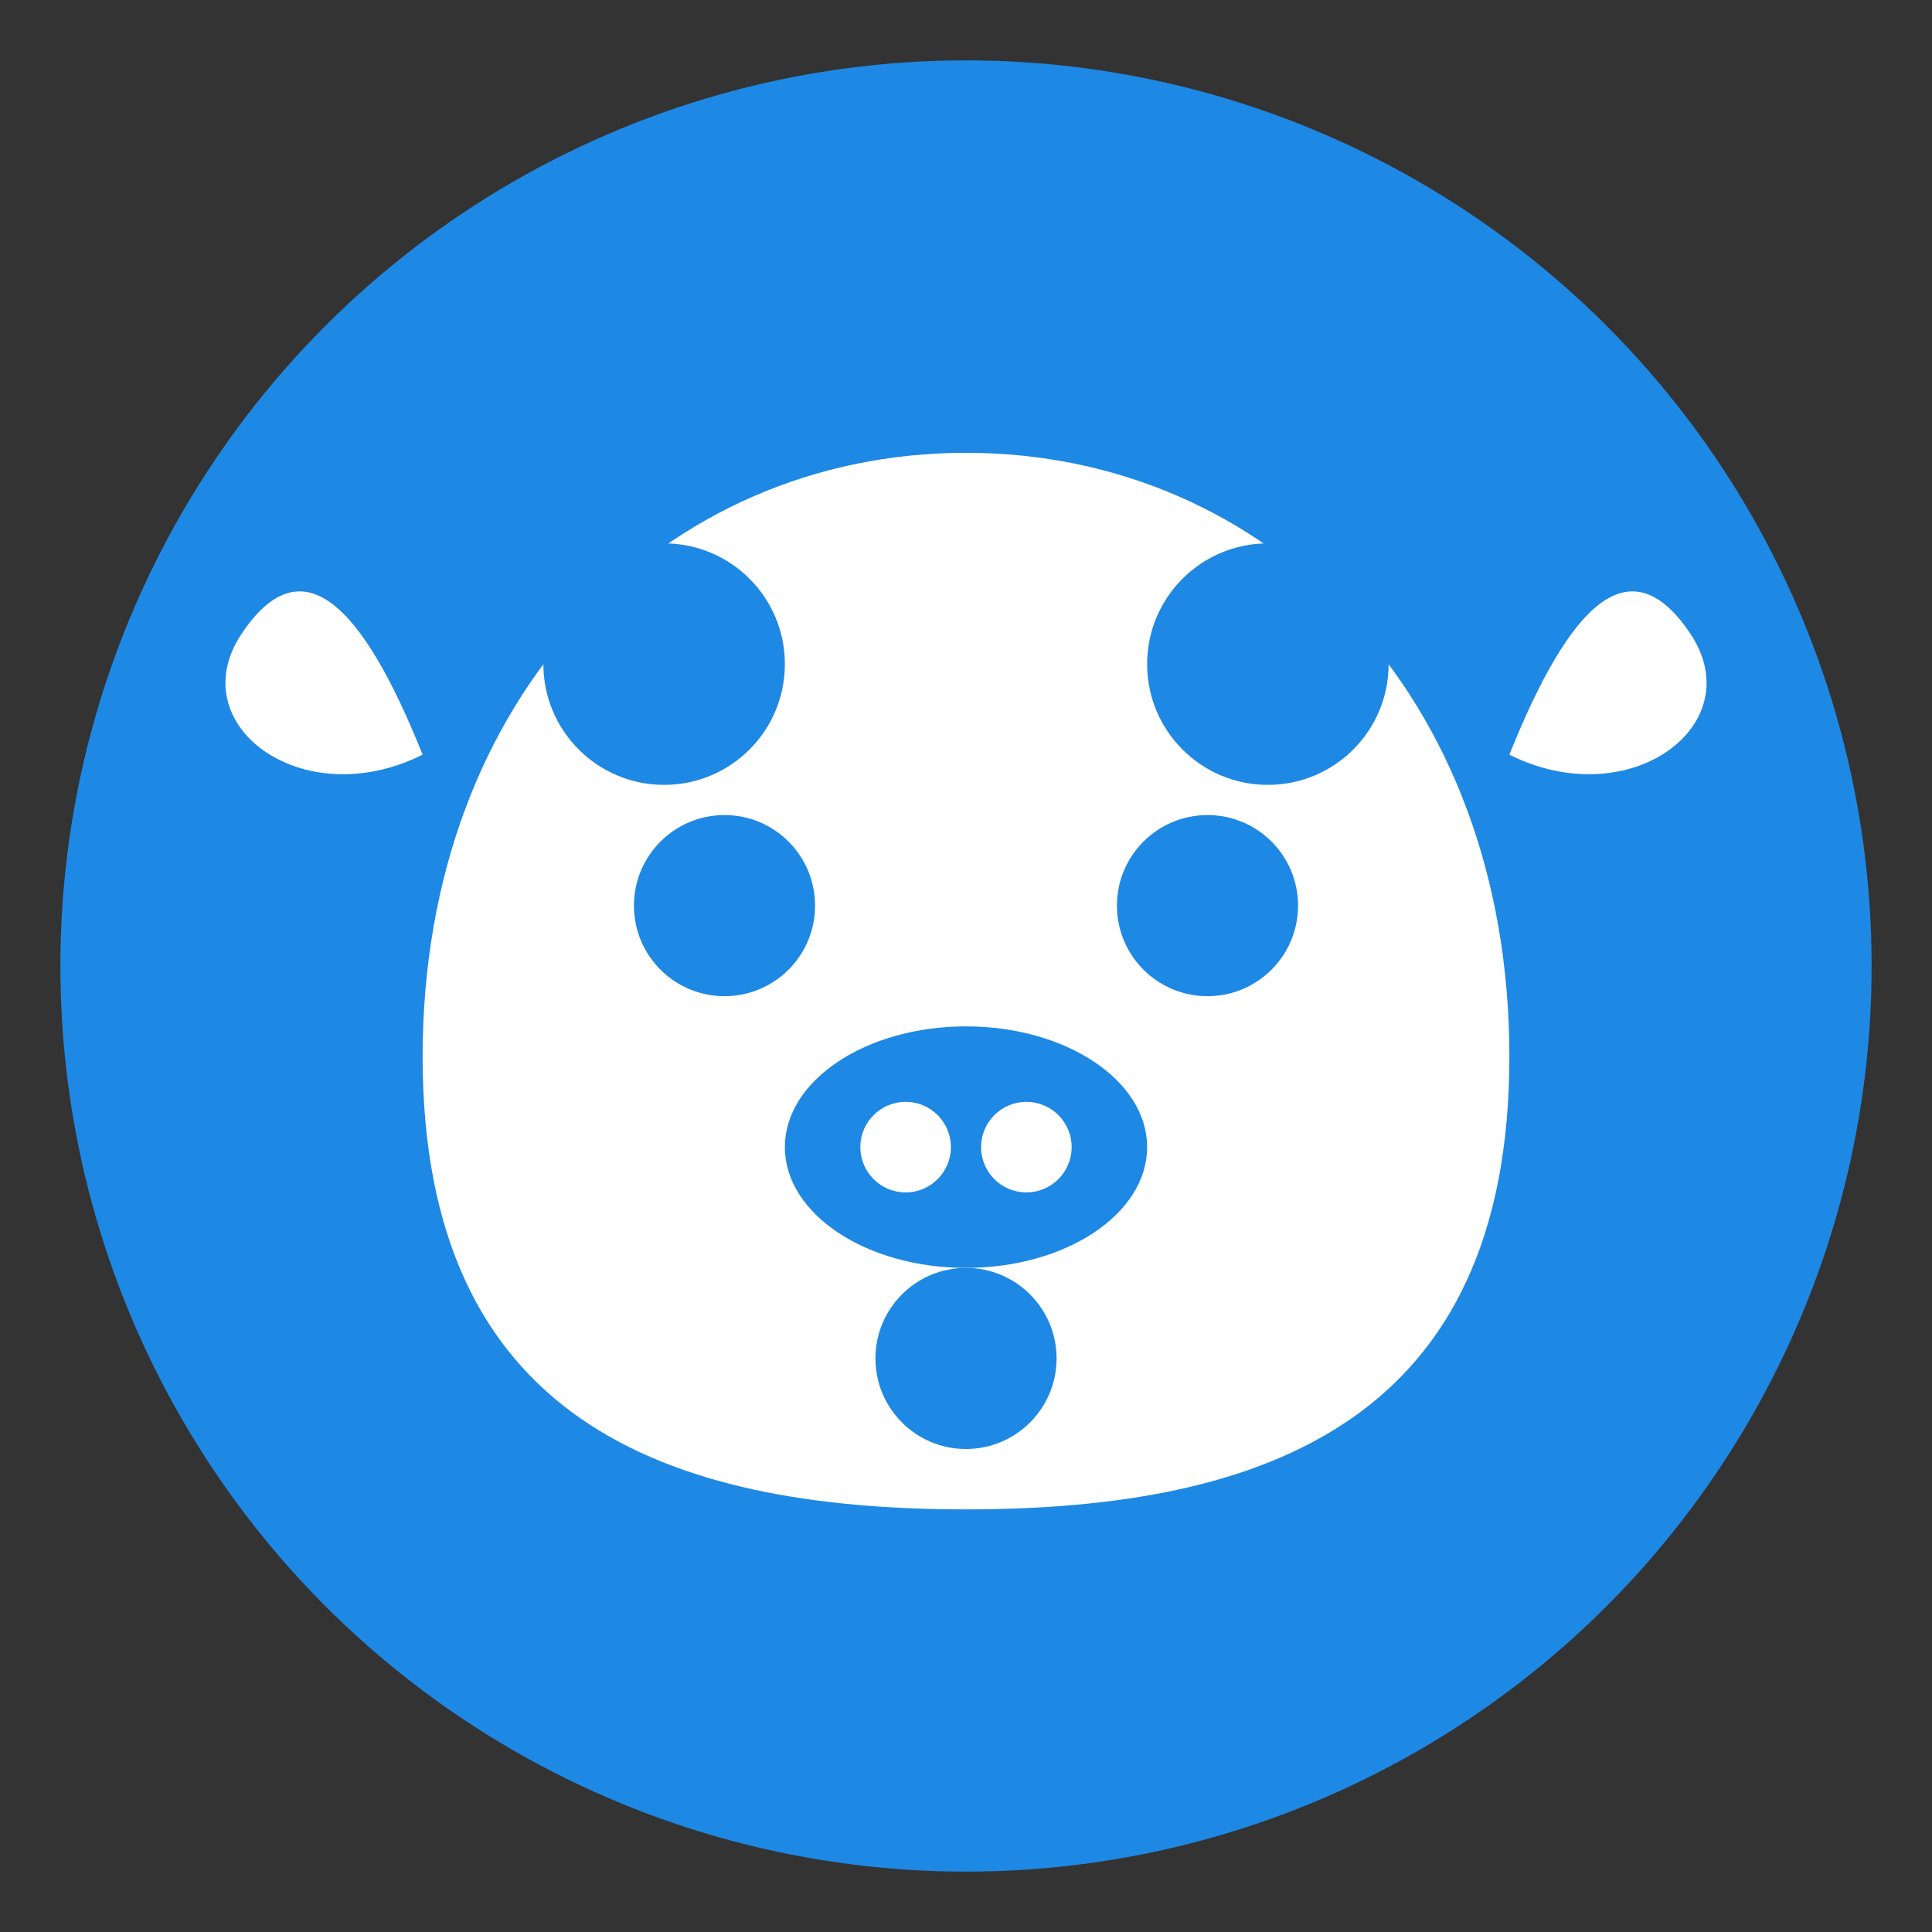
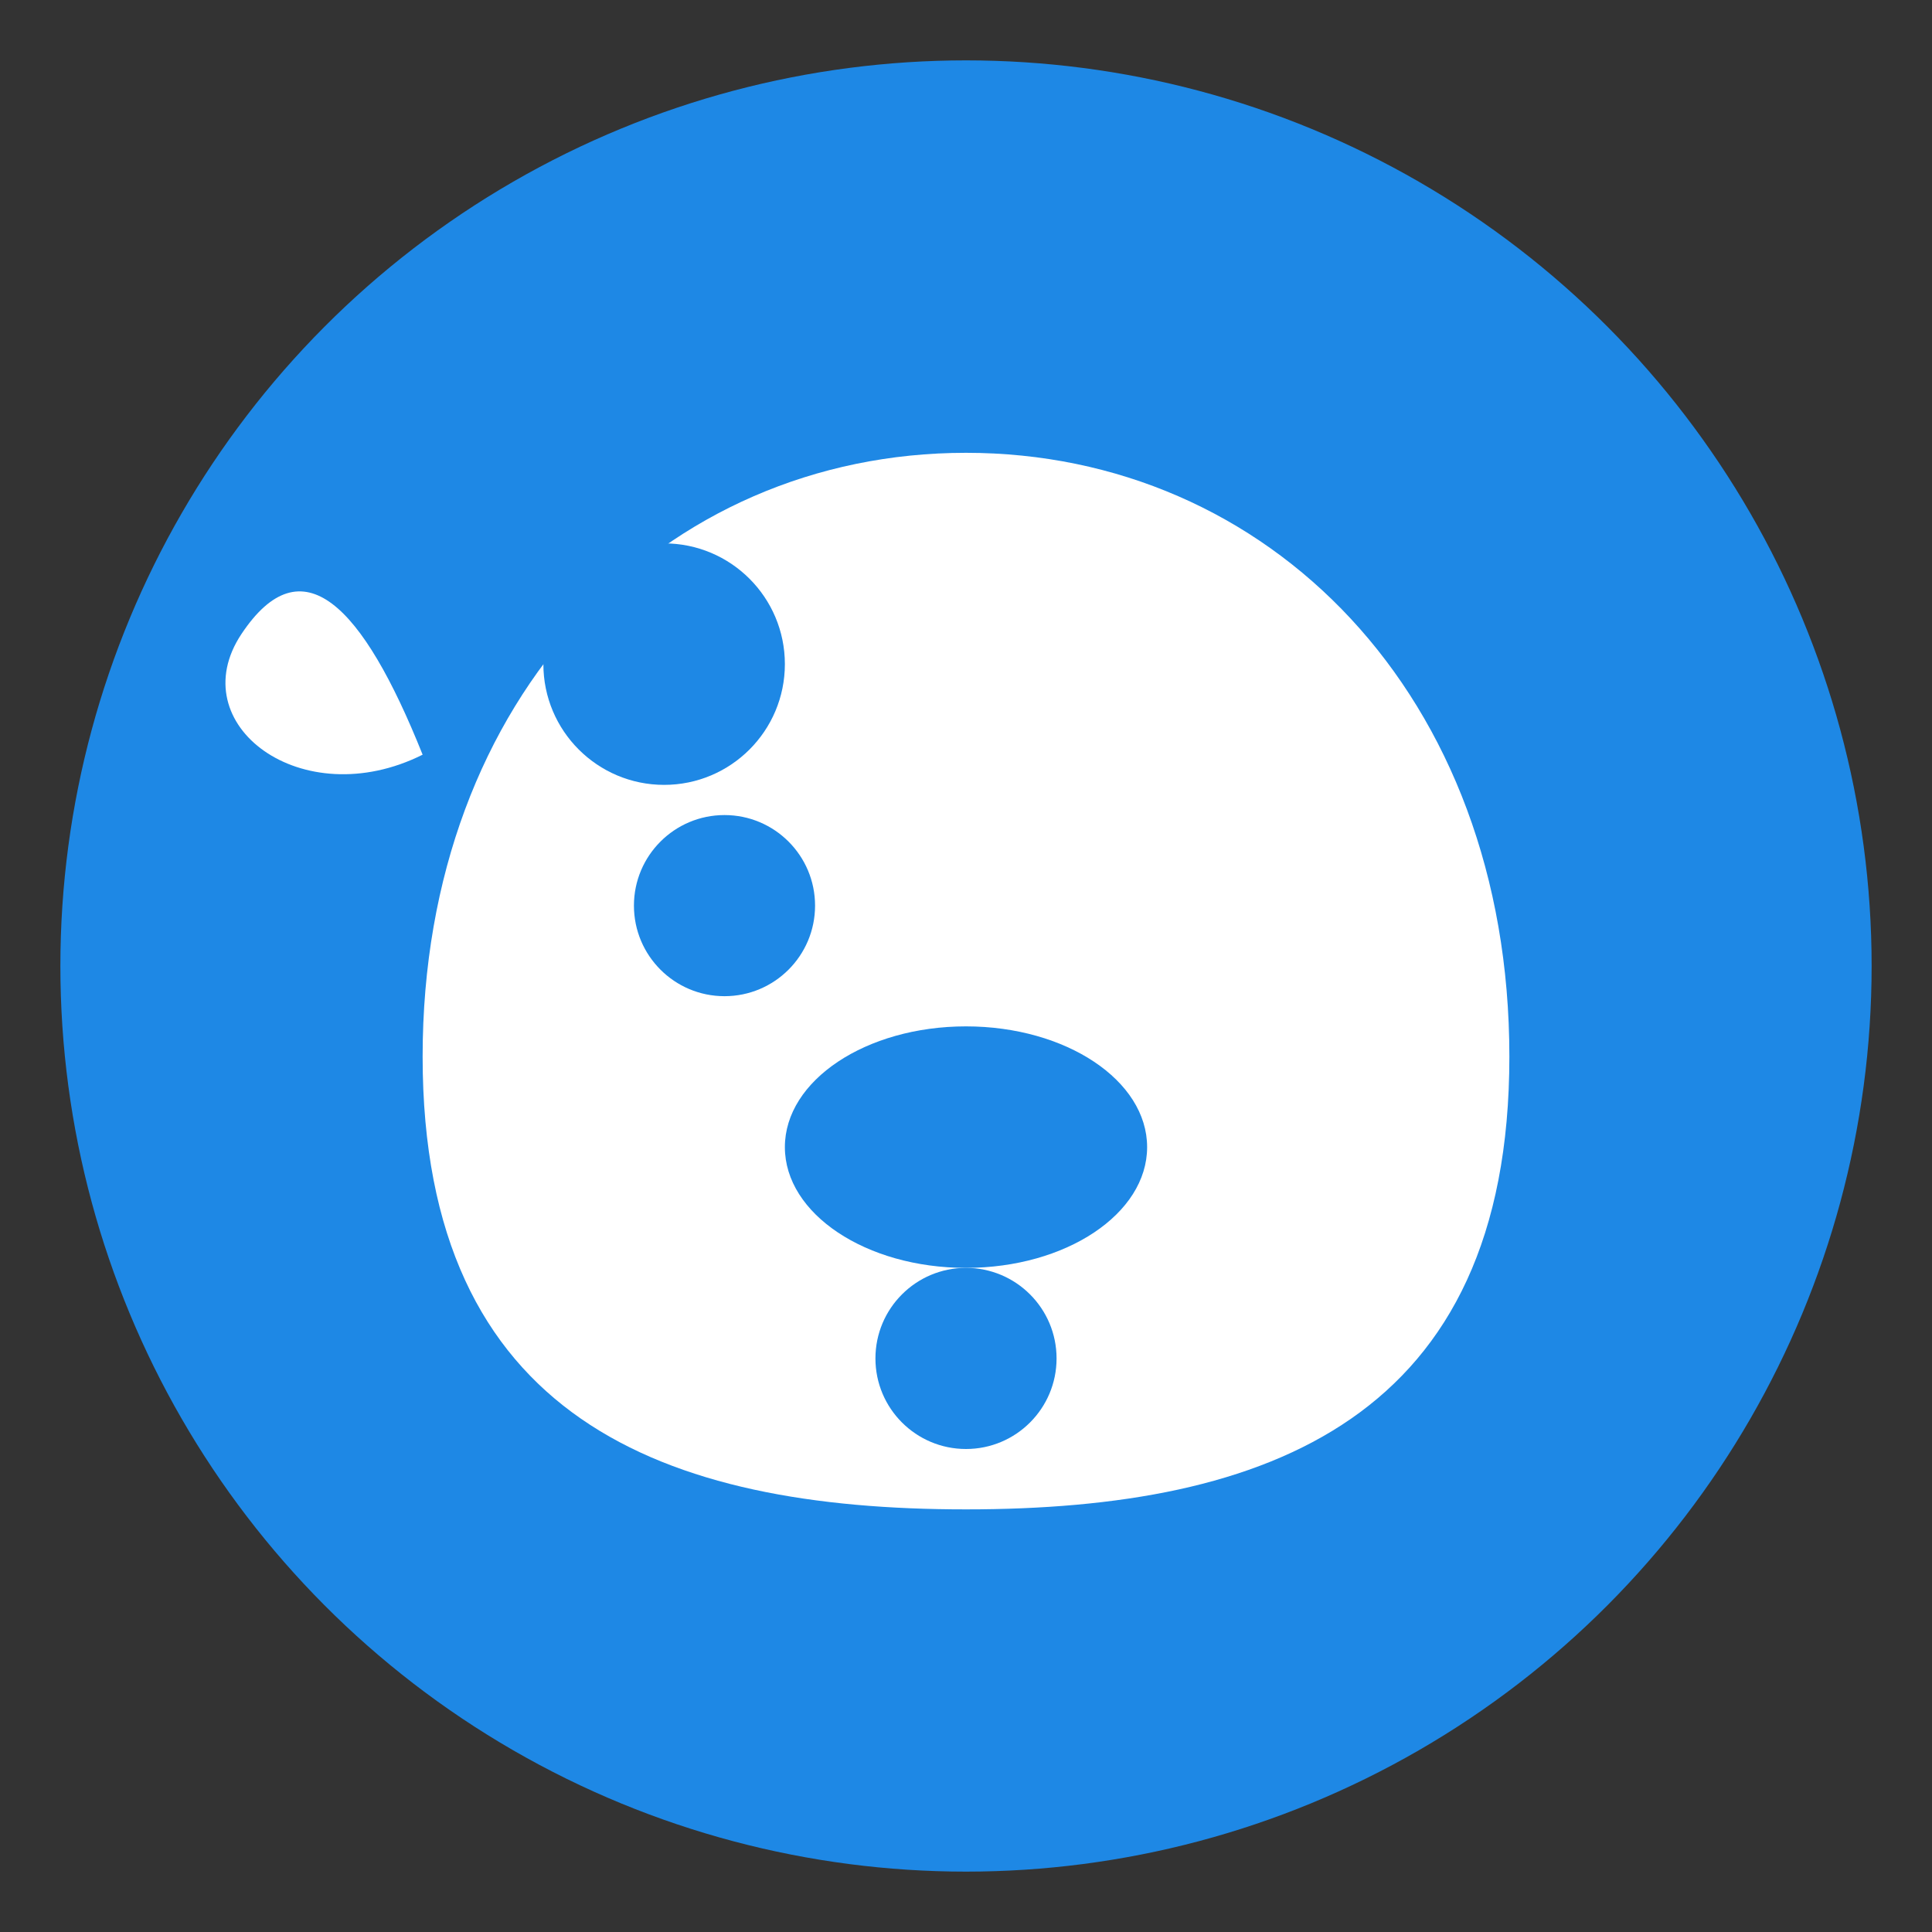
<svg xmlns="http://www.w3.org/2000/svg" viewBox="0 0 64 64">
  <rect x="0" y="0" width="64" height="64" fill="#333333" stroke="none" />
  <circle cx="32" cy="32" r="30" fill="#1E88E5" />
  <path d="M32 15 C22 15, 14 23, 14 35 C14 47, 22 50, 32 50 C42 50, 50 47, 50 35 C50 23, 42 15, 32 15" fill="white" />
  <path d="M14 25 C12 20, 10 18, 8 21 C6 24, 10 27, 14 25" fill="white" />
-   <path d="M50 25 C52 20, 54 18, 56 21 C58 24, 54 27, 50 25" fill="white" />
  <circle cx="24" cy="30" r="3" fill="#1E88E5" />
-   <circle cx="40" cy="30" r="3" fill="#1E88E5" />
  <ellipse cx="32" cy="38" rx="6" ry="4" fill="#1E88E5" />
-   <circle cx="30" cy="38" r="1.5" fill="white" />
-   <circle cx="34" cy="38" r="1.5" fill="white" />
  <circle cx="22" cy="22" r="4" fill="#1E88E5" />
-   <circle cx="42" cy="22" r="4" fill="#1E88E5" />
  <circle cx="32" cy="45" r="3" fill="#1E88E5" />
</svg>